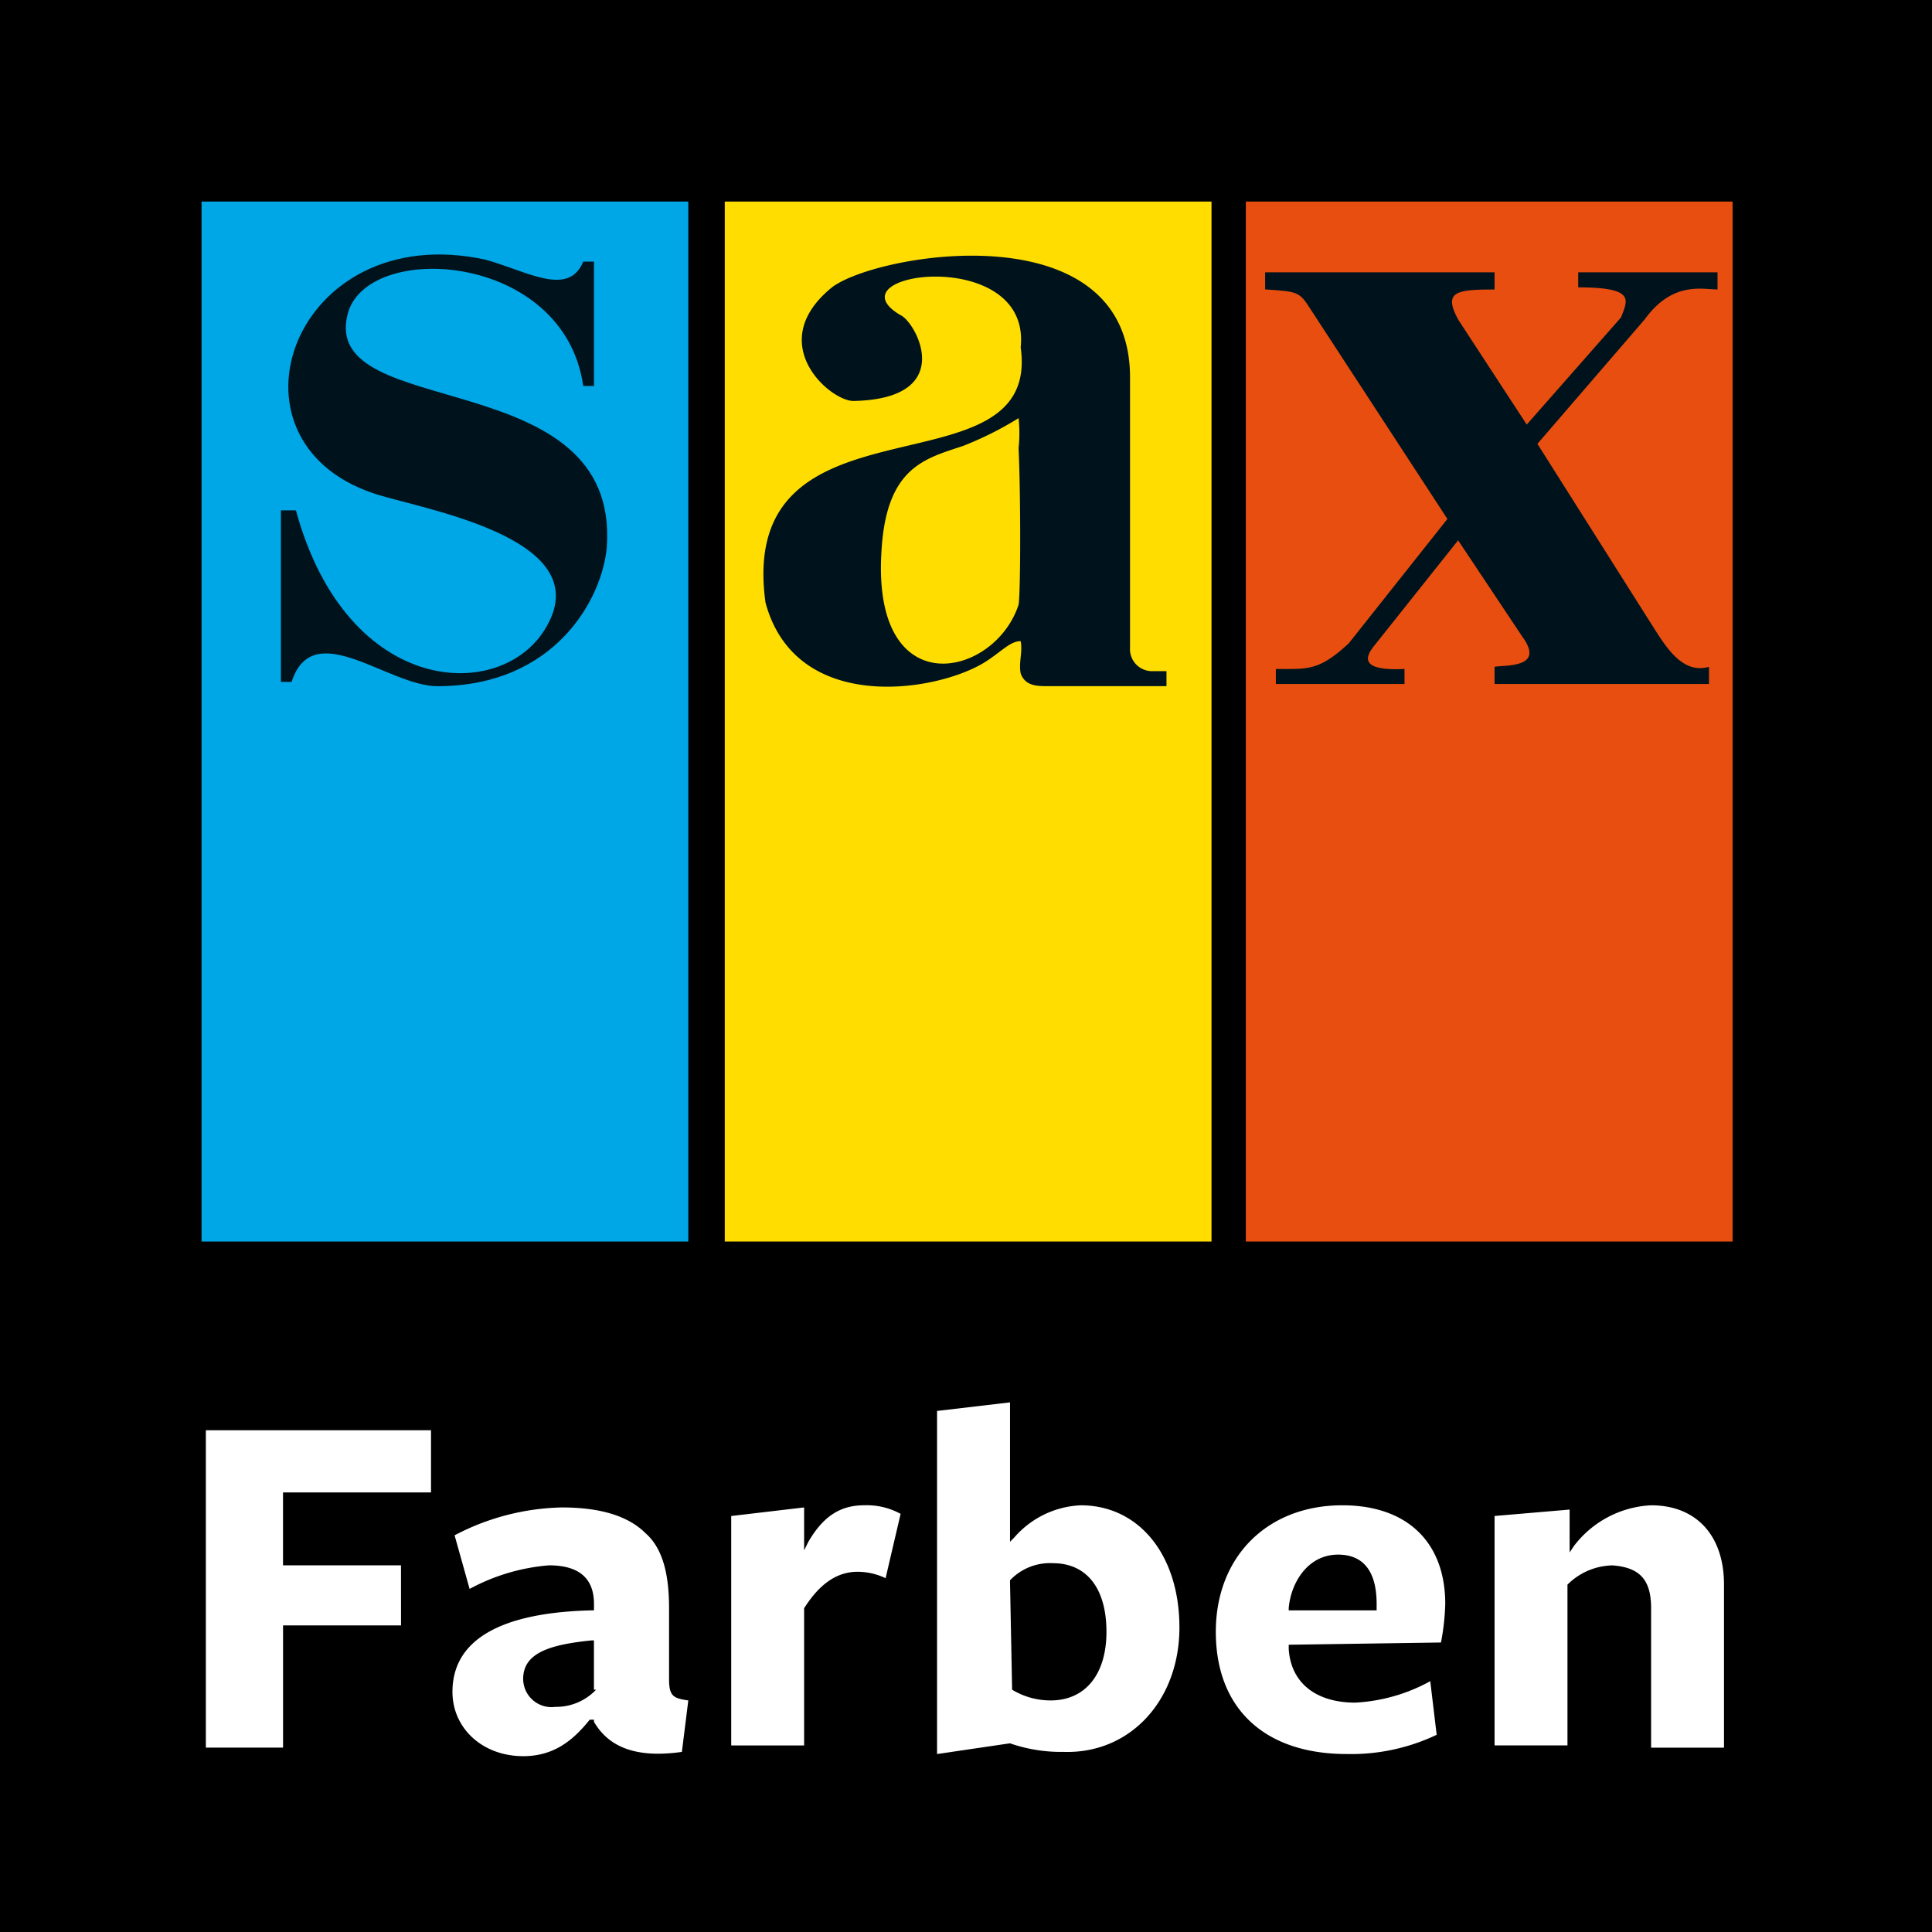
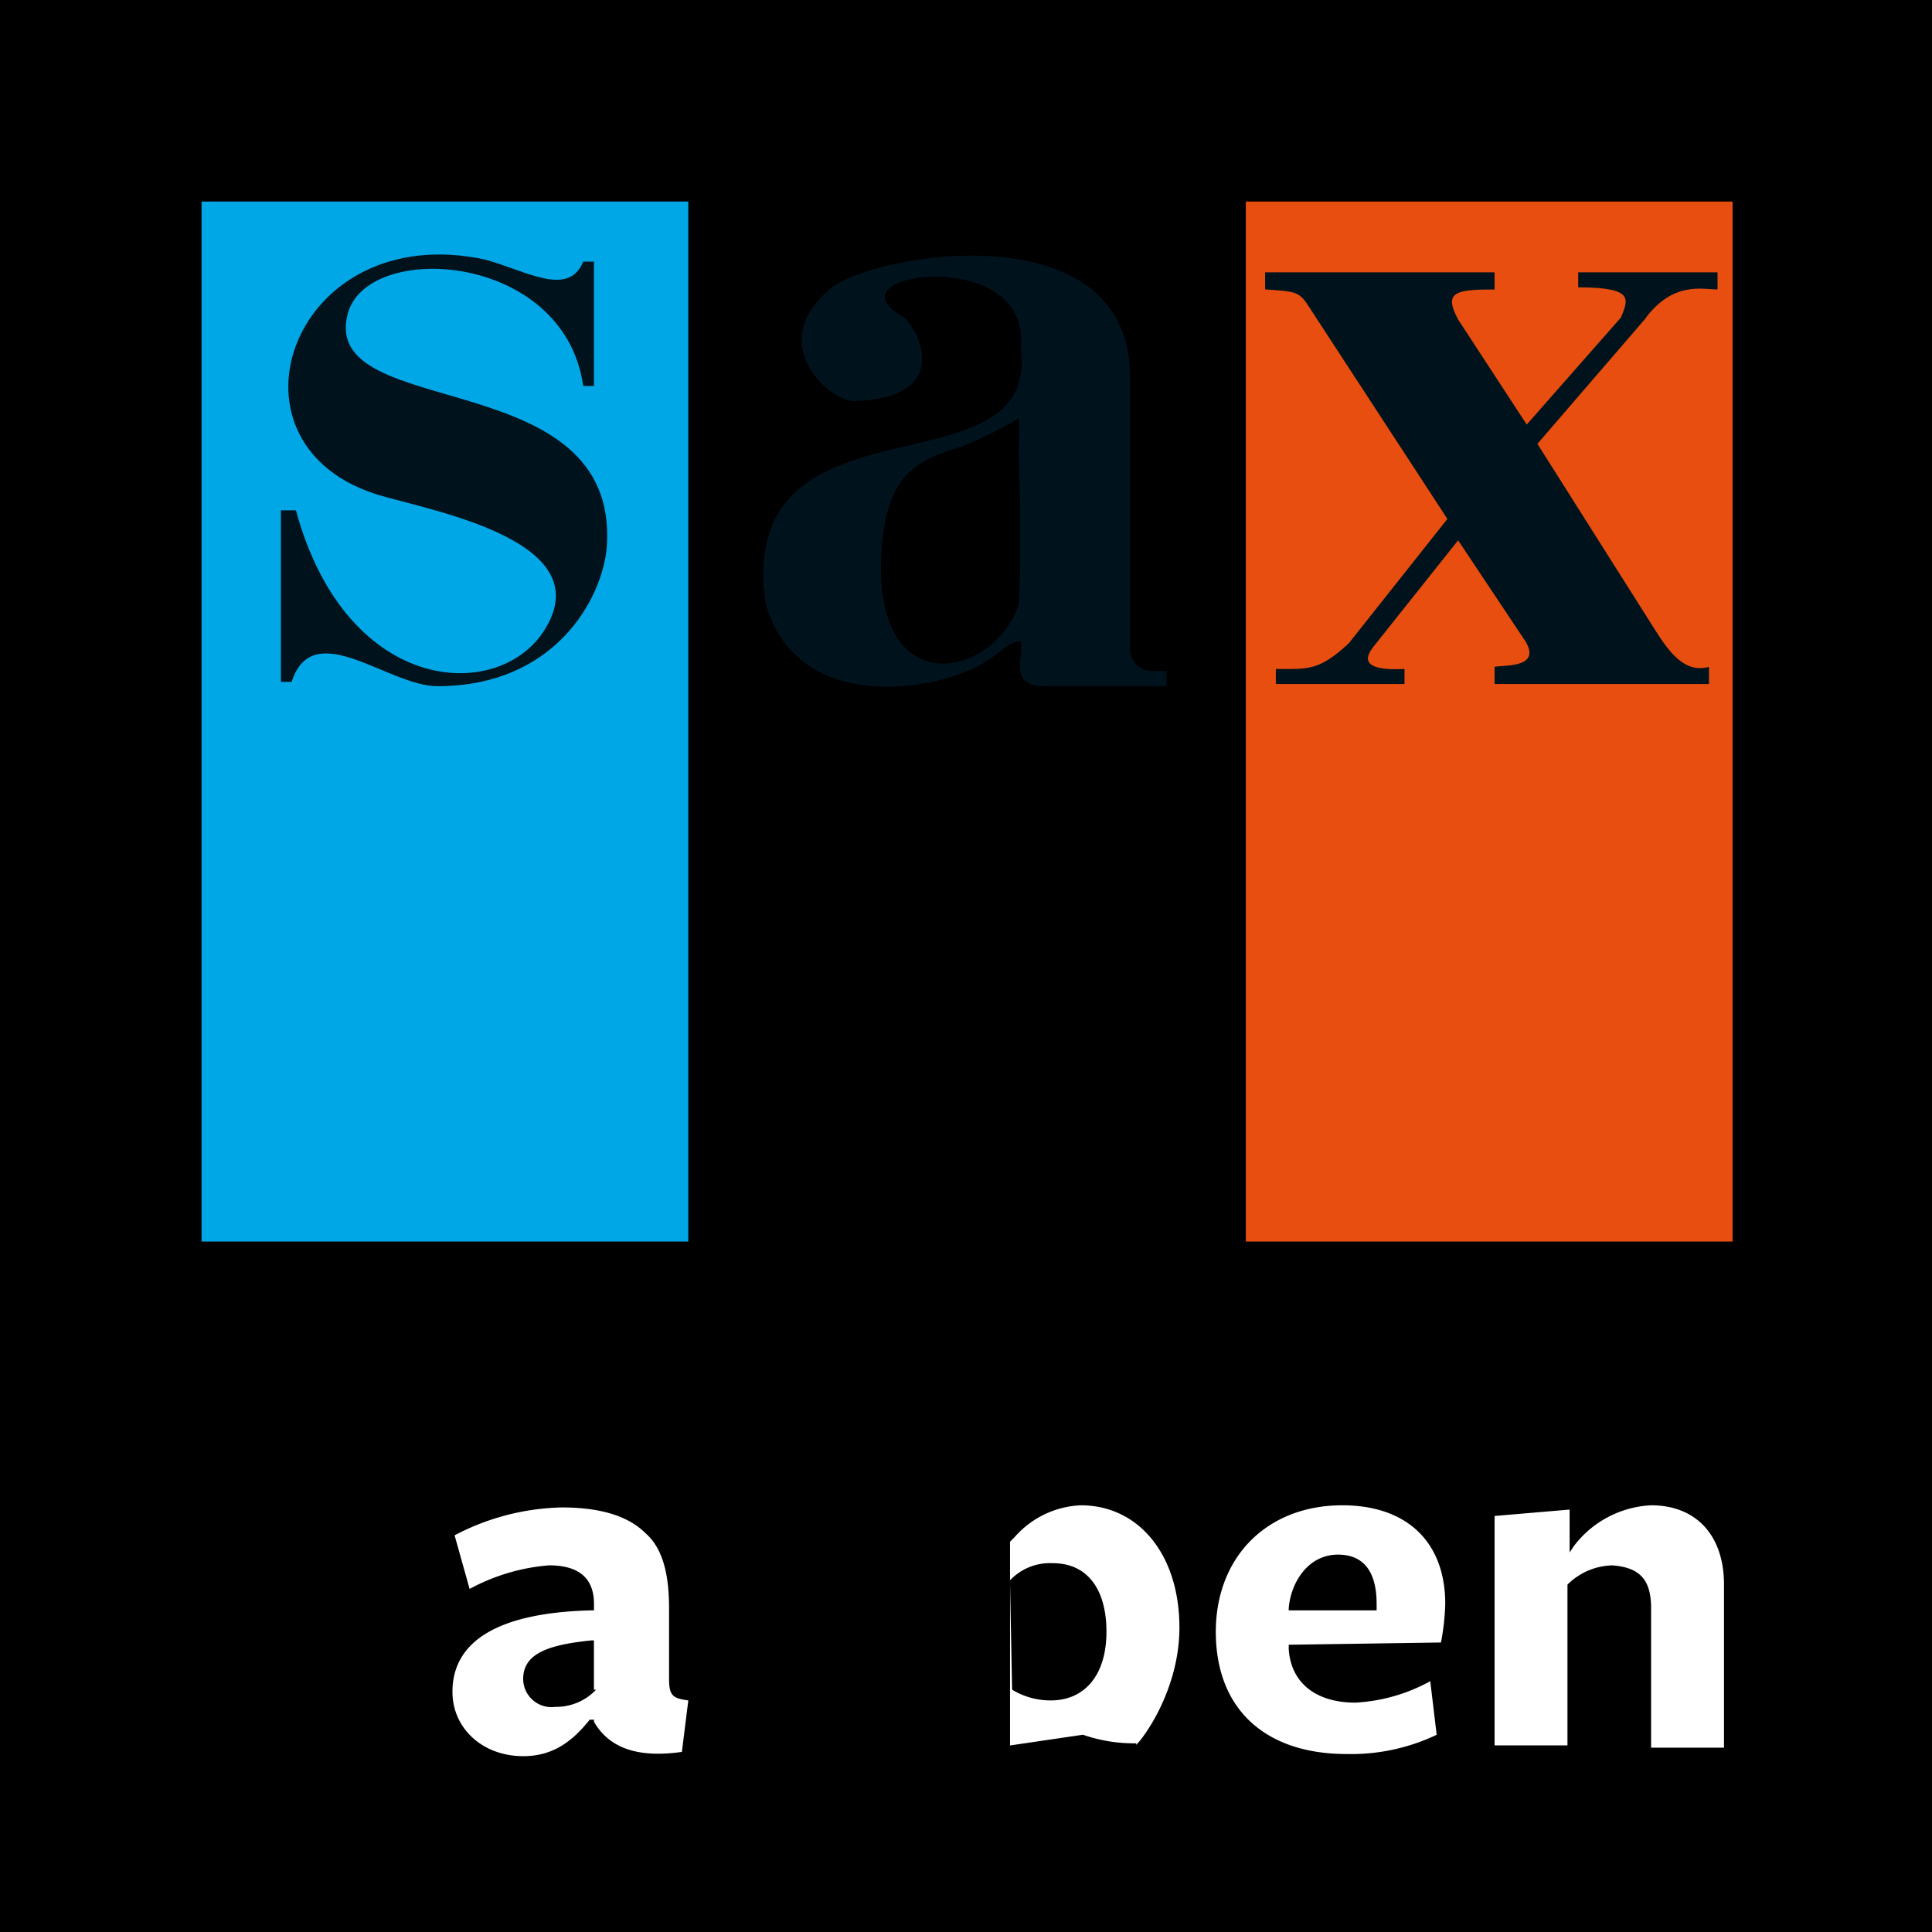
<svg xmlns="http://www.w3.org/2000/svg" width="150.662" height="150.662" viewBox="0 0 150.662 150.662">
  <g id="Group_1189" data-name="Group 1189" transform="translate(-897.149 -37)">
    <g id="Component_88_5" data-name="Component 88 – 5" transform="translate(897.149 37)">
      <g id="sax-logo-de-rgb">
        <g id="Group_1187" data-name="Group 1187">
          <rect id="Rectangle_631" data-name="Rectangle 631" width="150.662" height="150.662" />
-           <rect id="Rectangle_632" data-name="Rectangle 632" width="37.958" height="81.1" transform="translate(56.519 15.718)" fill="#fd0" />
          <path id="Path_7253" data-name="Path 7253" d="M66.8,35.892a10.925,10.925,0,0,1,0,2.341c.167,3.512.167,11.2,0,12.207-1.839,5.685-11.371,7.859-10.7-4.013.334-6.689,3.344-7.358,6.354-8.361A26.353,26.353,0,0,0,66.8,35.892M53.921,34.554c8.194-.167,4.849-6.187,3.679-6.689-5.685-3.344,10.2-5.518,9.364,2.508,1.672,11.872-22.24,2.843-19.9,19.9,2.341,8.7,13.21,7.023,17.056,4.682,1.338-.836,2.007-1.672,2.843-1.672.167.836-.167,1.672,0,2.508.334,1,1.338,1,2.007,1h9.364V55.624H77.164a1.72,1.72,0,0,1-1.672-1.839V32.715c0-13.043-19.732-9.7-23.243-7.023-5.351,4.348-.167,8.862,1.672,8.862" transform="translate(12.631 -3.285)" fill="#00131d" />
          <rect id="Rectangle_633" data-name="Rectangle 633" width="150.662" height="150.662" fill="rgba(0,0,0,0)" />
          <rect id="Rectangle_634" data-name="Rectangle 634" width="37.958" height="81.1" transform="translate(15.718 15.718)" fill="#00a7e7" />
          <path id="Path_7254" data-name="Path 7254" d="M24.4,43.121V56.5h.836c1.672-5.184,7.525.334,11.371.334,9.2,0,12.876-6.856,13.21-10.869,1-14.381-22.24-9.7-20.233-18.059,1.338-5.853,16.889-5.016,18.394,5.518h.836v-9.7h-.836c-1.171,2.843-4.515.669-7.692-.167C25.4,20.379,19.216,37.6,31.59,41.783c3.344,1.171,17.558,3.344,13.545,10.367-3.344,6.02-15.551,5.685-19.564-9.03Z" transform="translate(-2.495 -3.323)" fill="#00131d" />
          <rect id="Rectangle_635" data-name="Rectangle 635" width="37.958" height="81.1" transform="translate(97.153 15.718)" fill="#e84e0f" />
          <path id="Path_7255" data-name="Path 7255" d="M70.3,23.9v1.5c2.508.167,2.675.167,3.512,1.5L84.513,43.3,76.821,53C74.48,55.169,73.644,55,71.136,55v1.171H81.169V55c-3.344.167-3.177-.836-2.341-1.839l6.521-8.194,5.016,7.525c1.839,2.508-1.5,2.174-2.174,2.341v1.338h16.722V54.835c-1.839.5-3.01-1-4.18-2.843l-9.2-14.548,8.361-9.7c2.174-3.01,4.515-2.341,5.685-2.341V24.067H94.714v1.171c4.515,0,3.846,1,3.344,2.341L90.7,35.94l-5.351-8.194c-1.171-2.174-.167-2.341,2.843-2.341V24.067H70.3Z" transform="translate(28.358 -2.831)" fill="#00131d" />
        </g>
        <g id="Group_1188" data-name="Group 1188" transform="translate(16.053 109.36)">
-           <path id="Path_7256" data-name="Path 7256" d="M73.9,94.258c0-5.685-3.177-9.531-7.692-9.531a7.264,7.264,0,0,0-5.184,2.508l-.334.334V76.7L55,77.369v26.755l5.685-.836h0a12.152,12.152,0,0,0,4.18.669C70.049,104.123,73.9,99.943,73.9,94.258ZM60.853,99.107h0l-.167-8.528h0a4.294,4.294,0,0,1,3.344-1.338c2.675,0,4.18,2.007,4.18,5.351s-1.672,5.351-4.348,5.351A5.775,5.775,0,0,1,60.853,99.107Z" transform="translate(2.021 -76.7)" fill="#fff" />
-           <path id="Path_7257" data-name="Path 7257" d="M55.266,86.684a5.149,5.149,0,0,1,2.174.5l1.171-5.016a5.5,5.5,0,0,0-2.843-.669c-1.839,0-3.177.836-4.348,2.843l-.334.669V81.667l-5.685.669v17.892h5.685v-10.7h0C52.256,87.687,53.594,86.684,55.266,86.684Z" transform="translate(-4.432 -73.474)" fill="#fff" />
+           <path id="Path_7256" data-name="Path 7256" d="M73.9,94.258c0-5.685-3.177-9.531-7.692-9.531a7.264,7.264,0,0,0-5.184,2.508l-.334.334V76.7v26.755l5.685-.836h0a12.152,12.152,0,0,0,4.18.669C70.049,104.123,73.9,99.943,73.9,94.258ZM60.853,99.107h0l-.167-8.528h0a4.294,4.294,0,0,1,3.344-1.338c2.675,0,4.18,2.007,4.18,5.351s-1.672,5.351-4.348,5.351A5.775,5.775,0,0,1,60.853,99.107Z" transform="translate(2.021 -76.7)" fill="#fff" />
          <path id="Path_7258" data-name="Path 7258" d="M77.866,81.5C72.013,81.5,68,85.513,68,91.366c0,6.02,3.846,9.531,10.2,9.531a15.516,15.516,0,0,0,7.023-1.5l-.5-4.18a13.576,13.576,0,0,1-5.853,1.672c-3.01,0-5.016-1.5-5.184-4.18v-.334L85.558,92.2a18.426,18.426,0,0,0,.334-3.01C85.892,84.343,82.882,81.5,77.866,81.5Zm2.675,8.194H73.685v-.167c.167-2.007,1.5-4.18,3.846-4.18,2.007,0,3.01,1.338,3.01,3.846v.5Z" transform="translate(10.759 -73.474)" fill="#fff" />
          <path id="Path_7259" data-name="Path 7259" d="M93.207,89.526V100.4h5.685V87.687c0-3.846-2.174-6.187-5.685-6.187a8.044,8.044,0,0,0-6.02,3.177l-.334.5V81.834l-5.853.5v17.892h5.685V87.687h0a5.1,5.1,0,0,1,3.512-1.5C92.371,86.349,93.207,87.353,93.207,89.526Z" transform="translate(19.497 -73.474)" fill="#fff" />
-           <path id="Path_7260" data-name="Path 7260" d="M36.117,88.535h-9.2V82.849H38.458V78H20.9v24.748h6.02V93.217h9.2Z" transform="translate(-20.9 -75.826)" fill="#fff" />
          <path id="Path_7261" data-name="Path 7261" d="M50.292,100.663l.5-4.013c-1.171-.167-1.5-.334-1.5-1.672V89.459c0-2.675-.5-4.682-1.839-5.853Q45.443,81.6,40.928,81.6a18.76,18.76,0,0,0-8.361,2.174l1.171,4.18a15.613,15.613,0,0,1,6.187-1.839q3.512,0,3.512,3.01v.5h-.167c-7.19.167-10.869,2.341-10.869,6.354,0,2.843,2.341,5.017,5.518,5.017,2.341,0,3.846-1.171,5.184-2.843h.334v.167C44.607,100.328,46.781,101.164,50.292,100.663ZM43.6,95.813h0a4.282,4.282,0,0,1-3.177,1.338,2.209,2.209,0,0,1-2.508-2.174c0-2.007,2.007-2.675,5.351-3.01h.167v3.846Z" transform="translate(-13.17 -73.406)" fill="#fff" />
        </g>
      </g>
    </g>
  </g>
</svg>